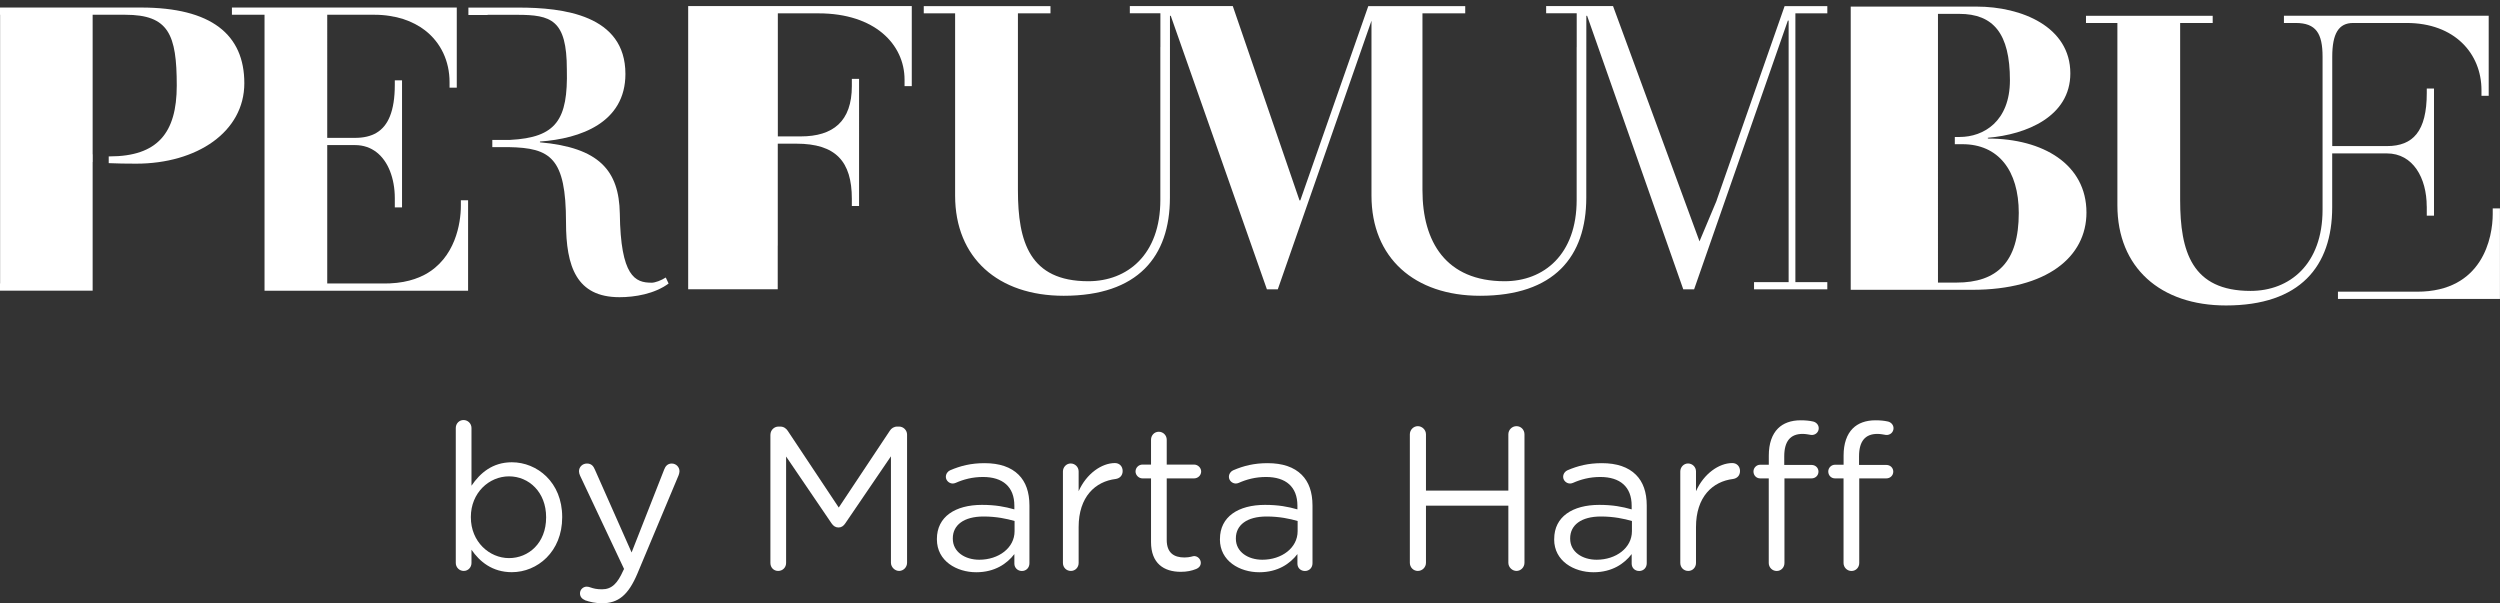
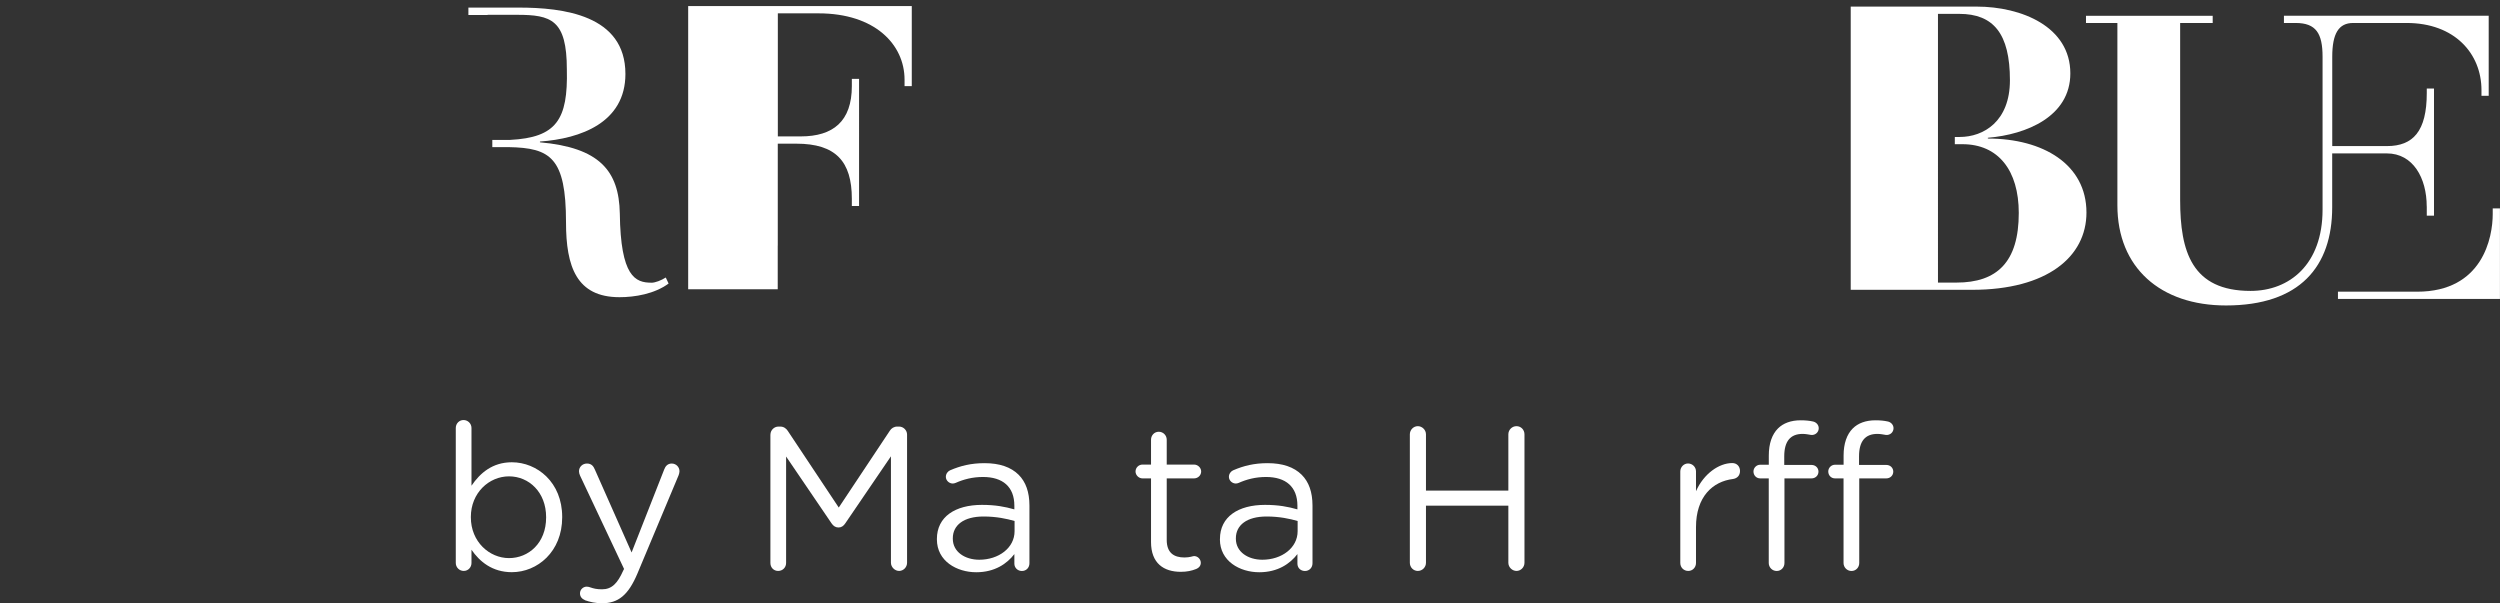
<svg xmlns="http://www.w3.org/2000/svg" id="Capa_1" data-name="Capa 1" viewBox="0 0 477.64 115.24">
  <rect x="0" y="0" width="477.64" height="115.24" fill="#333333" stroke="none" />
  <defs>
    <style>
      .cls-1 {
        fill: none;
      }

      .cls-2 {
        fill: #fff;
      }

      .cls-3 {
        clip-path: url(#clippath);
      }
    </style>
    <clipPath id="clippath">
      <rect class="cls-1" x="-721.18" y="-829.57" width="1920" height="1080" />
    </clipPath>
  </defs>
  <g class="cls-3">
-     <path class="cls-2" d="M26.93,1.44H0v1.38h.02v51.34h-.02v1.38h17.7v-24.59s.01,0,.02,0v-1.46s-.01,0-.02,0V2.82h6.23c8.3,0,9.84,3.76,9.84,13.53,0,9.07-3.69,13.53-12.84,13.53-.05,0-.11,0-.16,0v1.29c1.59.07,3.33.1,5.24.1,11.61,0,20.67-6.07,20.67-15.37S40.38,1.44,26.93,1.44" />
    <path class="cls-2" d="M124.45,54.01c-3.07,0-5.88-1.15-6.03-13.22-.15-8.22-3.96-12.6-15.26-13.6v-.15c7.76-.54,16.33-3.61,16.33-12.91,0-11.3-11.95-12.68-20.41-12.68h-9.59v1.42h3.67v-.04h5.61c6.53,0,9.53.92,9.53,10.45.23,9.61-2,12.99-10.84,13.45h-3.4v1.38h3.17c7.92.15,10.91,2,10.91,14.37,0,8.45,2,14.3,10.22,14.3,2.92,0,6.69-.62,9.38-2.61l-.54-1.15c-.85.54-2,1-2.77,1" />
-     <path class="cls-2" d="M88.05,39.33c0,3.29-1.04,9.98-6.87,13.13-.58.31-1.22.59-1.9.82-1.37.48-2.95.78-4.77.86-.3.01-.6.02-.92.02h-11.07v-26.44h5.3c3.27,0,5.52,2.02,6.68,4.94.61,1.54.93,3.32.93,5.2v1.77h1.38V15.35h-1.38v.85c0,2.52-.32,4.49-.93,6.01-1.16,2.9-3.41,4.13-6.68,4.13h-5.3V2.82h9.07c1.02,0,1.99.08,2.91.23,1.79.27,3.38.79,4.77,1.52.68.35,1.32.75,1.9,1.2,3.08,2.37,4.72,5.95,4.72,9.9v1.08h1.38V1.44h-42.96v1.38h6.23v42.06h0v10.67h38.89v-17.29h-1.38v1.07Z" />
    <path class="cls-2" d="M131.47,55.27h17.12v-8.36h.01v-19.46h3.54c7.53,0,10.61,3.38,10.61,10.53v1.38h1.38V15.07h-1.38v1.38c0,6.76-3.61,9.61-9.76,9.61h-4.38V2.55h7.76c10.84,0,16.45,5.99,16.45,12.68v1.23h1.38V1.16h-42.72v54.1Z" />
-     <path class="cls-2" d="M327.99,38.28l-3.29,7.83L308.18,1.16h-12.78v1.38h5.84v6.46h-.01v29.21c0,10.45-6.3,15.52-13.76,15.52-11.22,0-15.7-7.53-15.7-17.37V2.55h8.17v-1.38h-18.52l-12.99,37.12h-.15L235.53,1.16h-19.67v1.38h5.84v6.46h-.01v29.21c0,10.45-6.3,15.52-13.76,15.52-11.22,0-13.45-7.53-13.45-17.37V2.55h6.22v-1.38h-24.21v1.38h5.99v34.82c0,11.91,8.22,19.14,20.75,19.14,14.14,0,20.29-7.46,20.29-18.75v-1.09s.01-33.65.01-33.65h.15l18.37,52.26h2.08l17.9-51.32v33.41c0,11.91,8.22,19.14,20.75,19.14,14.14,0,20.29-7.46,20.29-18.75v-1.09s.01-33.65.01-33.65h.15l18.37,52.26h2.07l17.91-51.34h.15v49.96h-6.61v1.38h14v-1.38h-6.1V2.55h6.1v-1.38h-8.16l-12.99,37.12Z" />
    <path class="cls-2" d="M379.79,26.47v-.15c7.38-.61,15.76-4.07,15.76-12.3,0-8.91-9.3-12.76-17.91-12.76h-24.05v54.11h23.21c14.3,0,21.83-6.3,21.83-14.76,0-9.22-8.3-14.14-18.83-14.14M373.8,53.99h-3.54V2.65h4.07c6.53,0,9.68,3.77,9.68,12.68,0,7.84-5,10.84-9.61,10.84h-.92v1.38h1.46c6.84,0,10.76,5,10.76,13.14,0,9.38-4.15,13.3-11.91,13.3" />
    <path class="cls-2" d="M476.25,39.82v1.08c0,4.38-1.85,14.83-14.45,14.83h-15.12v1.38h30.95v-17.29h-1.38Z" />
    <path class="cls-2" d="M463.65,39.44v1.77h1.38v-24.29h-1.38v.85c0,7.3-2.61,10.14-7.61,10.14h-10.45V10.85c0-4.46,1.23-6.46,4-6.46h10.22c9.15,0,14.29,5.84,14.29,12.83v1.08h1.38V3.01h-39.12v1.38h2.23c3.92,0,5.15,2,5.15,6.46v29.2c0,10.45-6.3,15.53-13.76,15.53-11.22,0-13.45-7.53-13.45-17.37V4.4h6.22v-1.38h-24.21v1.38h6v34.82c0,11.91,8.22,19.14,20.75,19.14,14.14,0,20.29-7.46,20.29-18.75v-10.3h10.45c4.99,0,7.61,4.69,7.61,10.14" />
  </g>
  <g>
    <path class="cls-2" d="M87.08,81.77c0-.86.66-1.52,1.48-1.52s1.52.66,1.52,1.52v11.03c1.64-2.42,4.01-4.48,7.71-4.48,4.83,0,9.62,3.82,9.62,10.44v.08c0,6.58-4.75,10.48-9.62,10.48-3.74,0-6.16-2.03-7.71-4.29v2.53c0,.82-.62,1.52-1.48,1.52s-1.52-.7-1.52-1.52v-25.79ZM104.34,98.88v-.08c0-4.75-3.27-7.79-7.09-7.79s-7.29,3.16-7.29,7.75v.08c0,4.68,3.55,7.79,7.29,7.79s7.09-2.88,7.09-7.75Z" />
    <path class="cls-2" d="M111.74,114.65c-.47-.2-.93-.58-.93-1.29,0-.74.62-1.28,1.29-1.28.27,0,.51.08.74.16.58.2,1.17.35,2.18.35,1.87,0,2.96-1.13,4.05-3.58l.16-.31-8.41-17.84c-.12-.27-.2-.55-.2-.82,0-.82.66-1.48,1.52-1.48s1.25.51,1.52,1.17l7.01,15.82,6.23-15.86c.23-.62.66-1.13,1.44-1.13.82,0,1.48.66,1.48,1.48,0,.23-.08.51-.16.74l-7.87,18.78c-1.75,4.17-3.7,5.69-6.74,5.69-1.32,0-2.3-.23-3.31-.58Z" />
    <path class="cls-2" d="M147.2,83.02c0-.82.7-1.52,1.52-1.52h.35c.66,0,1.13.35,1.44.82l9.74,14.65,9.74-14.65c.31-.51.82-.82,1.44-.82h.35c.82,0,1.52.7,1.52,1.52v24.5c0,.86-.7,1.56-1.52,1.56s-1.56-.74-1.56-1.56v-20.34l-8.73,12.82c-.35.51-.74.78-1.29.78s-.97-.27-1.32-.78l-8.69-12.78v20.34c0,.86-.66,1.52-1.52,1.52s-1.48-.66-1.48-1.52v-24.54Z" />
    <path class="cls-2" d="M179,103.05v-.08c0-4.25,3.51-6.51,8.61-6.51,2.57,0,4.4.35,6.19.86v-.7c0-3.62-2.22-5.49-6-5.49-2.03,0-3.74.47-5.22,1.13-.19.08-.39.12-.55.12-.7,0-1.32-.58-1.32-1.28,0-.62.43-1.09.82-1.25,1.99-.86,4.01-1.36,6.58-1.36,2.84,0,5.03.74,6.51,2.22,1.36,1.36,2.06,3.31,2.06,5.88v11.02c0,.86-.62,1.48-1.44,1.48s-1.44-.62-1.44-1.4v-1.83c-1.4,1.83-3.74,3.47-7.28,3.47-3.74,0-7.52-2.14-7.52-6.27ZM193.84,101.49v-1.95c-1.48-.43-3.47-.86-5.92-.86-3.78,0-5.88,1.64-5.88,4.17v.08c0,2.53,2.34,4.01,5.06,4.01,3.7,0,6.74-2.26,6.74-5.45Z" />
-     <path class="cls-2" d="M203.08,90.07c0-.82.66-1.52,1.48-1.52s1.52.66,1.52,1.52v3.78c1.48-3.35,4.4-5.38,6.93-5.38.9,0,1.48.66,1.48,1.52s-.55,1.4-1.32,1.52c-3.9.47-7.09,3.39-7.09,9.19v6.86c0,.82-.62,1.52-1.48,1.52s-1.52-.66-1.52-1.52v-17.49Z" />
    <path class="cls-2" d="M219.91,103.55v-12.15h-1.64c-.7,0-1.32-.62-1.32-1.32,0-.74.62-1.32,1.32-1.32h1.64v-4.75c0-.82.62-1.52,1.48-1.52s1.52.7,1.52,1.52v4.75h5.22c.74,0,1.36.62,1.36,1.32,0,.74-.62,1.32-1.36,1.32h-5.22v11.76c0,2.45,1.36,3.35,3.39,3.35,1.05,0,1.6-.27,1.83-.27.7,0,1.29.59,1.29,1.29,0,.55-.35.97-.86,1.17-.86.35-1.79.55-2.96.55-3.23,0-5.69-1.6-5.69-5.69Z" />
    <path class="cls-2" d="M233.08,103.05v-.08c0-4.25,3.51-6.51,8.61-6.51,2.57,0,4.4.35,6.19.86v-.7c0-3.62-2.22-5.49-6-5.49-2.03,0-3.74.47-5.22,1.13-.19.08-.39.12-.55.12-.7,0-1.32-.58-1.32-1.28,0-.62.43-1.09.82-1.25,1.99-.86,4.01-1.36,6.58-1.36,2.84,0,5.03.74,6.51,2.22,1.36,1.36,2.06,3.31,2.06,5.88v11.02c0,.86-.62,1.48-1.44,1.48-.86,0-1.44-.62-1.44-1.4v-1.83c-1.4,1.83-3.74,3.47-7.29,3.47-3.74,0-7.52-2.14-7.52-6.27ZM247.92,101.49v-1.95c-1.48-.43-3.47-.86-5.92-.86-3.78,0-5.88,1.64-5.88,4.17v.08c0,2.53,2.34,4.01,5.06,4.01,3.7,0,6.74-2.26,6.74-5.45Z" />
    <path class="cls-2" d="M269.36,82.98c0-.86.7-1.56,1.52-1.56s1.56.7,1.56,1.56v10.75h15.74v-10.75c0-.86.7-1.56,1.56-1.56s1.52.7,1.52,1.56v24.54c0,.86-.7,1.56-1.52,1.56s-1.56-.7-1.56-1.56v-10.91h-15.74v10.91c0,.86-.7,1.56-1.56,1.56s-1.52-.7-1.52-1.56v-24.54Z" />
-     <path class="cls-2" d="M296.94,103.05v-.08c0-4.25,3.51-6.51,8.61-6.51,2.57,0,4.4.35,6.19.86v-.7c0-3.62-2.22-5.49-6-5.49-2.03,0-3.74.47-5.22,1.13-.19.08-.39.12-.55.12-.7,0-1.32-.58-1.32-1.28,0-.62.43-1.09.82-1.25,1.99-.86,4.01-1.36,6.58-1.36,2.84,0,5.03.74,6.51,2.22,1.36,1.36,2.06,3.31,2.06,5.88v11.02c0,.86-.62,1.48-1.44,1.48-.86,0-1.44-.62-1.44-1.4v-1.83c-1.4,1.83-3.74,3.47-7.29,3.47-3.74,0-7.52-2.14-7.52-6.27ZM311.79,101.49v-1.95c-1.48-.43-3.47-.86-5.92-.86-3.78,0-5.88,1.64-5.88,4.17v.08c0,2.53,2.34,4.01,5.06,4.01,3.7,0,6.74-2.26,6.74-5.45Z" />
    <path class="cls-2" d="M321.03,90.07c0-.82.66-1.52,1.48-1.52s1.52.66,1.52,1.52v3.78c1.48-3.35,4.4-5.38,6.93-5.38.9,0,1.48.66,1.48,1.52s-.55,1.4-1.32,1.52c-3.9.47-7.09,3.39-7.09,9.19v6.86c0,.82-.62,1.52-1.48,1.52s-1.52-.66-1.52-1.52v-17.49Z" />
    <path class="cls-2" d="M337.94,91.4h-1.64c-.74,0-1.29-.58-1.29-1.32,0-.7.58-1.29,1.29-1.29h1.64v-1.75c0-2.3.62-4.05,1.75-5.18,1.01-1.01,2.49-1.56,4.32-1.56.97,0,1.71.08,2.38.23.58.12,1.09.62,1.09,1.28,0,.78-.66,1.36-1.44,1.29-.51-.08-1.05-.2-1.64-.2-2.34,0-3.51,1.4-3.51,4.29v1.64h5.22c.74,0,1.32.55,1.32,1.28s-.58,1.29-1.32,1.29h-5.18v16.17c0,.82-.62,1.52-1.48,1.52s-1.52-.7-1.52-1.52v-16.17ZM352.23,91.4h-1.64c-.74,0-1.29-.58-1.29-1.32,0-.7.58-1.29,1.29-1.29h1.64v-1.75c0-2.3.62-4.05,1.75-5.18,1.01-1.01,2.49-1.56,4.32-1.56.97,0,1.71.08,2.38.23.58.12,1.09.62,1.09,1.28,0,.78-.66,1.36-1.44,1.29-.51-.08-1.05-.2-1.64-.2-2.34,0-3.51,1.4-3.51,4.29v1.64h5.22c.74,0,1.32.55,1.32,1.28s-.58,1.29-1.32,1.29h-5.18v16.17c0,.82-.62,1.52-1.48,1.52s-1.52-.7-1.52-1.52v-16.17Z" />
  </g>
</svg>